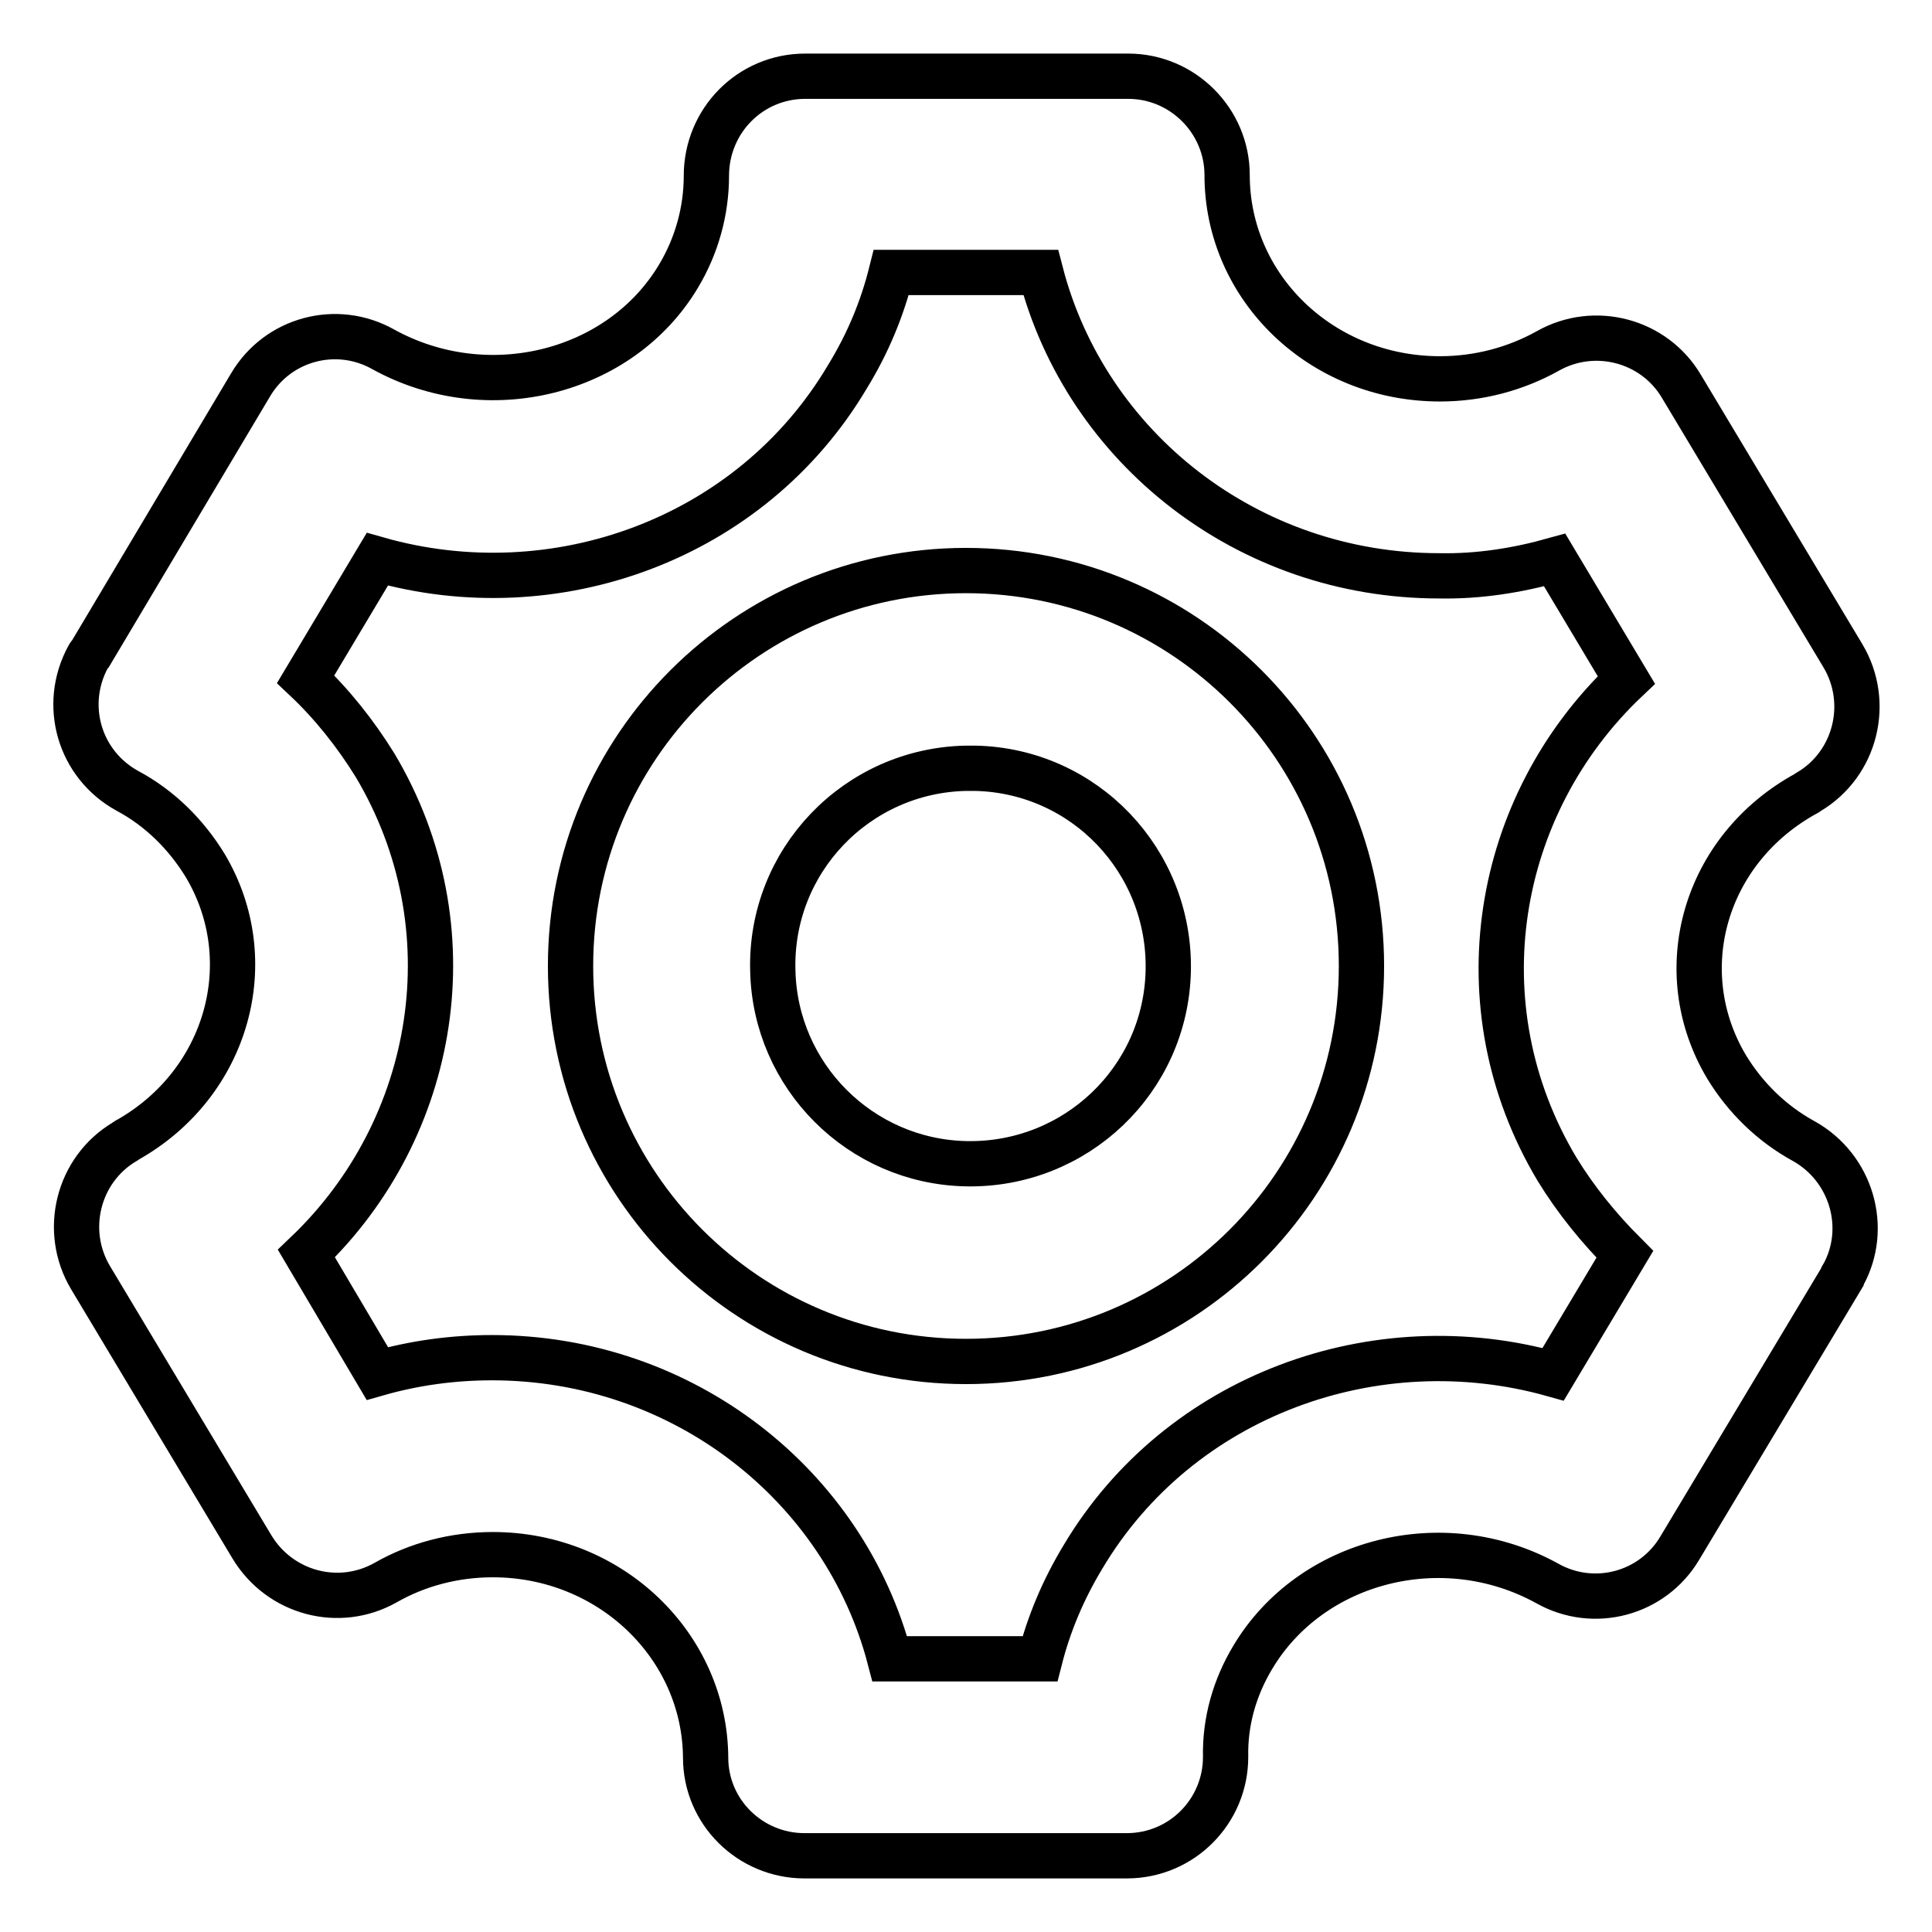
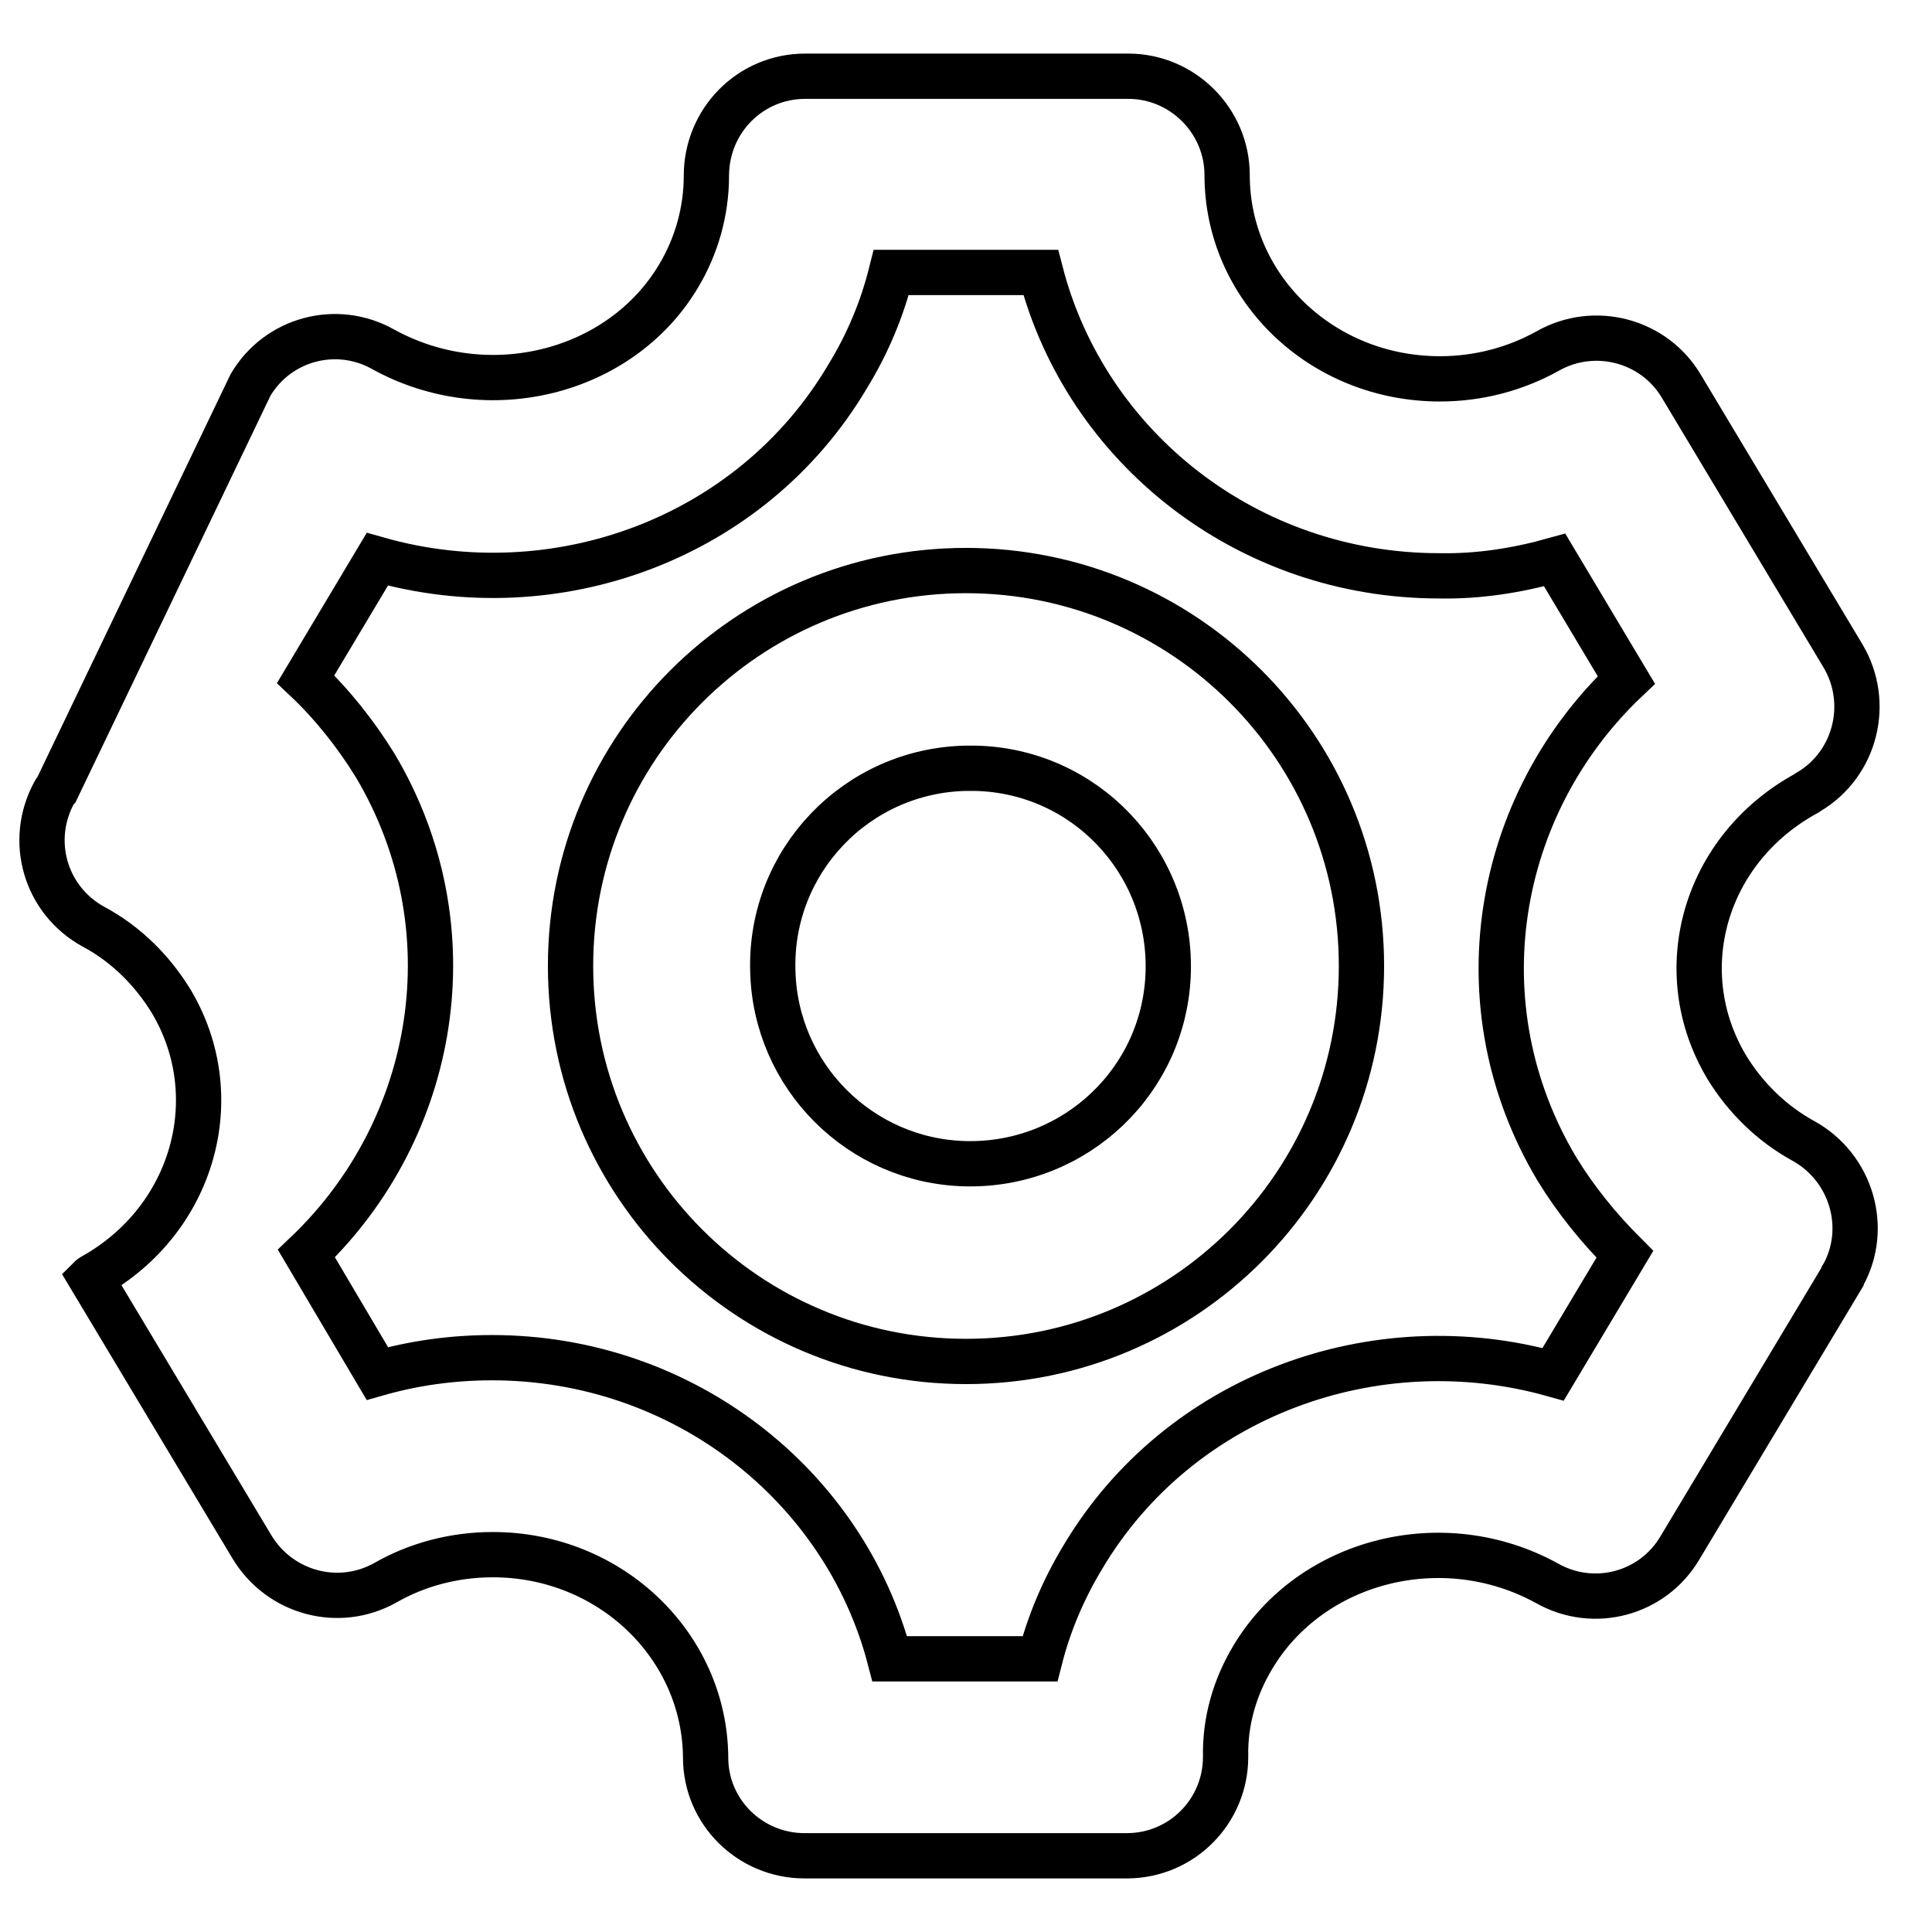
<svg xmlns="http://www.w3.org/2000/svg" version="1.1" x="0px" y="0px" viewBox="0 0 256 256" enable-background="new 0 0 256 256" xml:space="preserve">
  <g>
-     <path stroke-width="6" fill-opacity="0" stroke="#000000" d="M128,154.2c14.5,0.3,26.5-11.1,26.8-25.6c0.3-14.5-11.1-26.5-25.6-26.8c-0.4,0-0.8,0-1.2,0 c-14.5,0.3-26,12.3-25.6,26.8C102.7,142.6,114,153.9,128,154.2z M128,180.4c-29,0-52.4-23.5-52.4-52.4c0-29,23.5-52.4,52.4-52.4 S180.4,99,180.4,128C180.4,156.9,157,180.4,128,180.4z M228.8,141.4c2.5,4.1,6,7.5,10.2,9.8c6.3,3.5,8.7,11.5,5.2,17.8 c-0.1,0.1-0.2,0.3-0.2,0.4l-21.4,35.7c-3.6,6.1-11.4,8.2-17.6,4.7c-13.8-7.6-31.3-3.1-39,9.8c-2.4,4-3.7,8.5-3.6,13.2 c0,7.2-5.8,13.1-13.1,13.1c0,0,0,0,0,0h-42.7c-7.2,0-13.1-5.8-13.1-13c-0.1-14.8-12.6-26.9-28.2-26.9c-5.1,0-10,1.3-14.2,3.7 c-6.2,3.5-14,1.4-17.7-4.7l-21.4-35.7c-3.7-6.2-1.7-14.3,4.5-18c0.1-0.1,0.2-0.1,0.3-0.2c13.4-7.5,17.9-23.8,10.4-36.4 c-2.5-4.1-6-7.6-10.3-9.9c-6.4-3.5-8.7-11.4-5.2-17.8c0.1-0.2,0.2-0.3,0.3-0.4L33.2,51c3.6-6.1,11.4-8.2,17.6-4.7 c13.8,7.6,31.4,3.2,39.1-9.7c2.4-4,3.7-8.6,3.7-13.3c0-7.3,5.8-13.2,13.1-13.2c0,0,0,0,0.1,0h42.7c7.2,0,13.1,5.9,13.1,13.1 c0,14.9,12.5,27,28.2,27c5.1,0,10-1.3,14.3-3.7c6.2-3.5,14.1-1.4,17.7,4.7l21.4,35.7c3.7,6.2,1.7,14.3-4.5,18 c-0.1,0.1-0.2,0.1-0.3,0.2C225.8,112.5,221.2,128.7,228.8,141.4L228.8,141.4z M206.3,154.9c-12.9-21.6-8.3-48.2,9.2-64.8L206,74.2 c-5,1.4-10.1,2.2-15.3,2.1c-25.4,0-46.8-17-52.8-40.2h-19.8c-1.2,4.8-3.1,9.4-5.8,13.8C99.5,71.5,73.5,80.8,50,74.1L40.5,90 c3.5,3.3,6.6,7.2,9.2,11.4c12.8,21.5,8.3,48.1-9.1,64.7L50,182c4.9-1.4,10-2.1,15.2-2.1c25.3,0,46.7,16.9,52.7,39.9h19.9 c1.2-4.7,3.1-9.2,5.7-13.5c12.8-21.5,38.8-30.8,62.3-24.2l9.5-15.9C211.9,162.8,208.8,159,206.3,154.9z" />
+     <path stroke-width="6" fill-opacity="0" stroke="#000000" d="M128,154.2c14.5,0.3,26.5-11.1,26.8-25.6c0.3-14.5-11.1-26.5-25.6-26.8c-0.4,0-0.8,0-1.2,0 c-14.5,0.3-26,12.3-25.6,26.8C102.7,142.6,114,153.9,128,154.2z M128,180.4c-29,0-52.4-23.5-52.4-52.4c0-29,23.5-52.4,52.4-52.4 S180.4,99,180.4,128C180.4,156.9,157,180.4,128,180.4z M228.8,141.4c2.5,4.1,6,7.5,10.2,9.8c6.3,3.5,8.7,11.5,5.2,17.8 c-0.1,0.1-0.2,0.3-0.2,0.4l-21.4,35.7c-3.6,6.1-11.4,8.2-17.6,4.7c-13.8-7.6-31.3-3.1-39,9.8c-2.4,4-3.7,8.5-3.6,13.2 c0,7.2-5.8,13.1-13.1,13.1c0,0,0,0,0,0h-42.7c-7.2,0-13.1-5.8-13.1-13c-0.1-14.8-12.6-26.9-28.2-26.9c-5.1,0-10,1.3-14.2,3.7 c-6.2,3.5-14,1.4-17.7-4.7l-21.4-35.7c0.1-0.1,0.2-0.1,0.3-0.2c13.4-7.5,17.9-23.8,10.4-36.4 c-2.5-4.1-6-7.6-10.3-9.9c-6.4-3.5-8.7-11.4-5.2-17.8c0.1-0.2,0.2-0.3,0.3-0.4L33.2,51c3.6-6.1,11.4-8.2,17.6-4.7 c13.8,7.6,31.4,3.2,39.1-9.7c2.4-4,3.7-8.6,3.7-13.3c0-7.3,5.8-13.2,13.1-13.2c0,0,0,0,0.1,0h42.7c7.2,0,13.1,5.9,13.1,13.1 c0,14.9,12.5,27,28.2,27c5.1,0,10-1.3,14.3-3.7c6.2-3.5,14.1-1.4,17.7,4.7l21.4,35.7c3.7,6.2,1.7,14.3-4.5,18 c-0.1,0.1-0.2,0.1-0.3,0.2C225.8,112.5,221.2,128.7,228.8,141.4L228.8,141.4z M206.3,154.9c-12.9-21.6-8.3-48.2,9.2-64.8L206,74.2 c-5,1.4-10.1,2.2-15.3,2.1c-25.4,0-46.8-17-52.8-40.2h-19.8c-1.2,4.8-3.1,9.4-5.8,13.8C99.5,71.5,73.5,80.8,50,74.1L40.5,90 c3.5,3.3,6.6,7.2,9.2,11.4c12.8,21.5,8.3,48.1-9.1,64.7L50,182c4.9-1.4,10-2.1,15.2-2.1c25.3,0,46.7,16.9,52.7,39.9h19.9 c1.2-4.7,3.1-9.2,5.7-13.5c12.8-21.5,38.8-30.8,62.3-24.2l9.5-15.9C211.9,162.8,208.8,159,206.3,154.9z" />
  </g>
</svg>